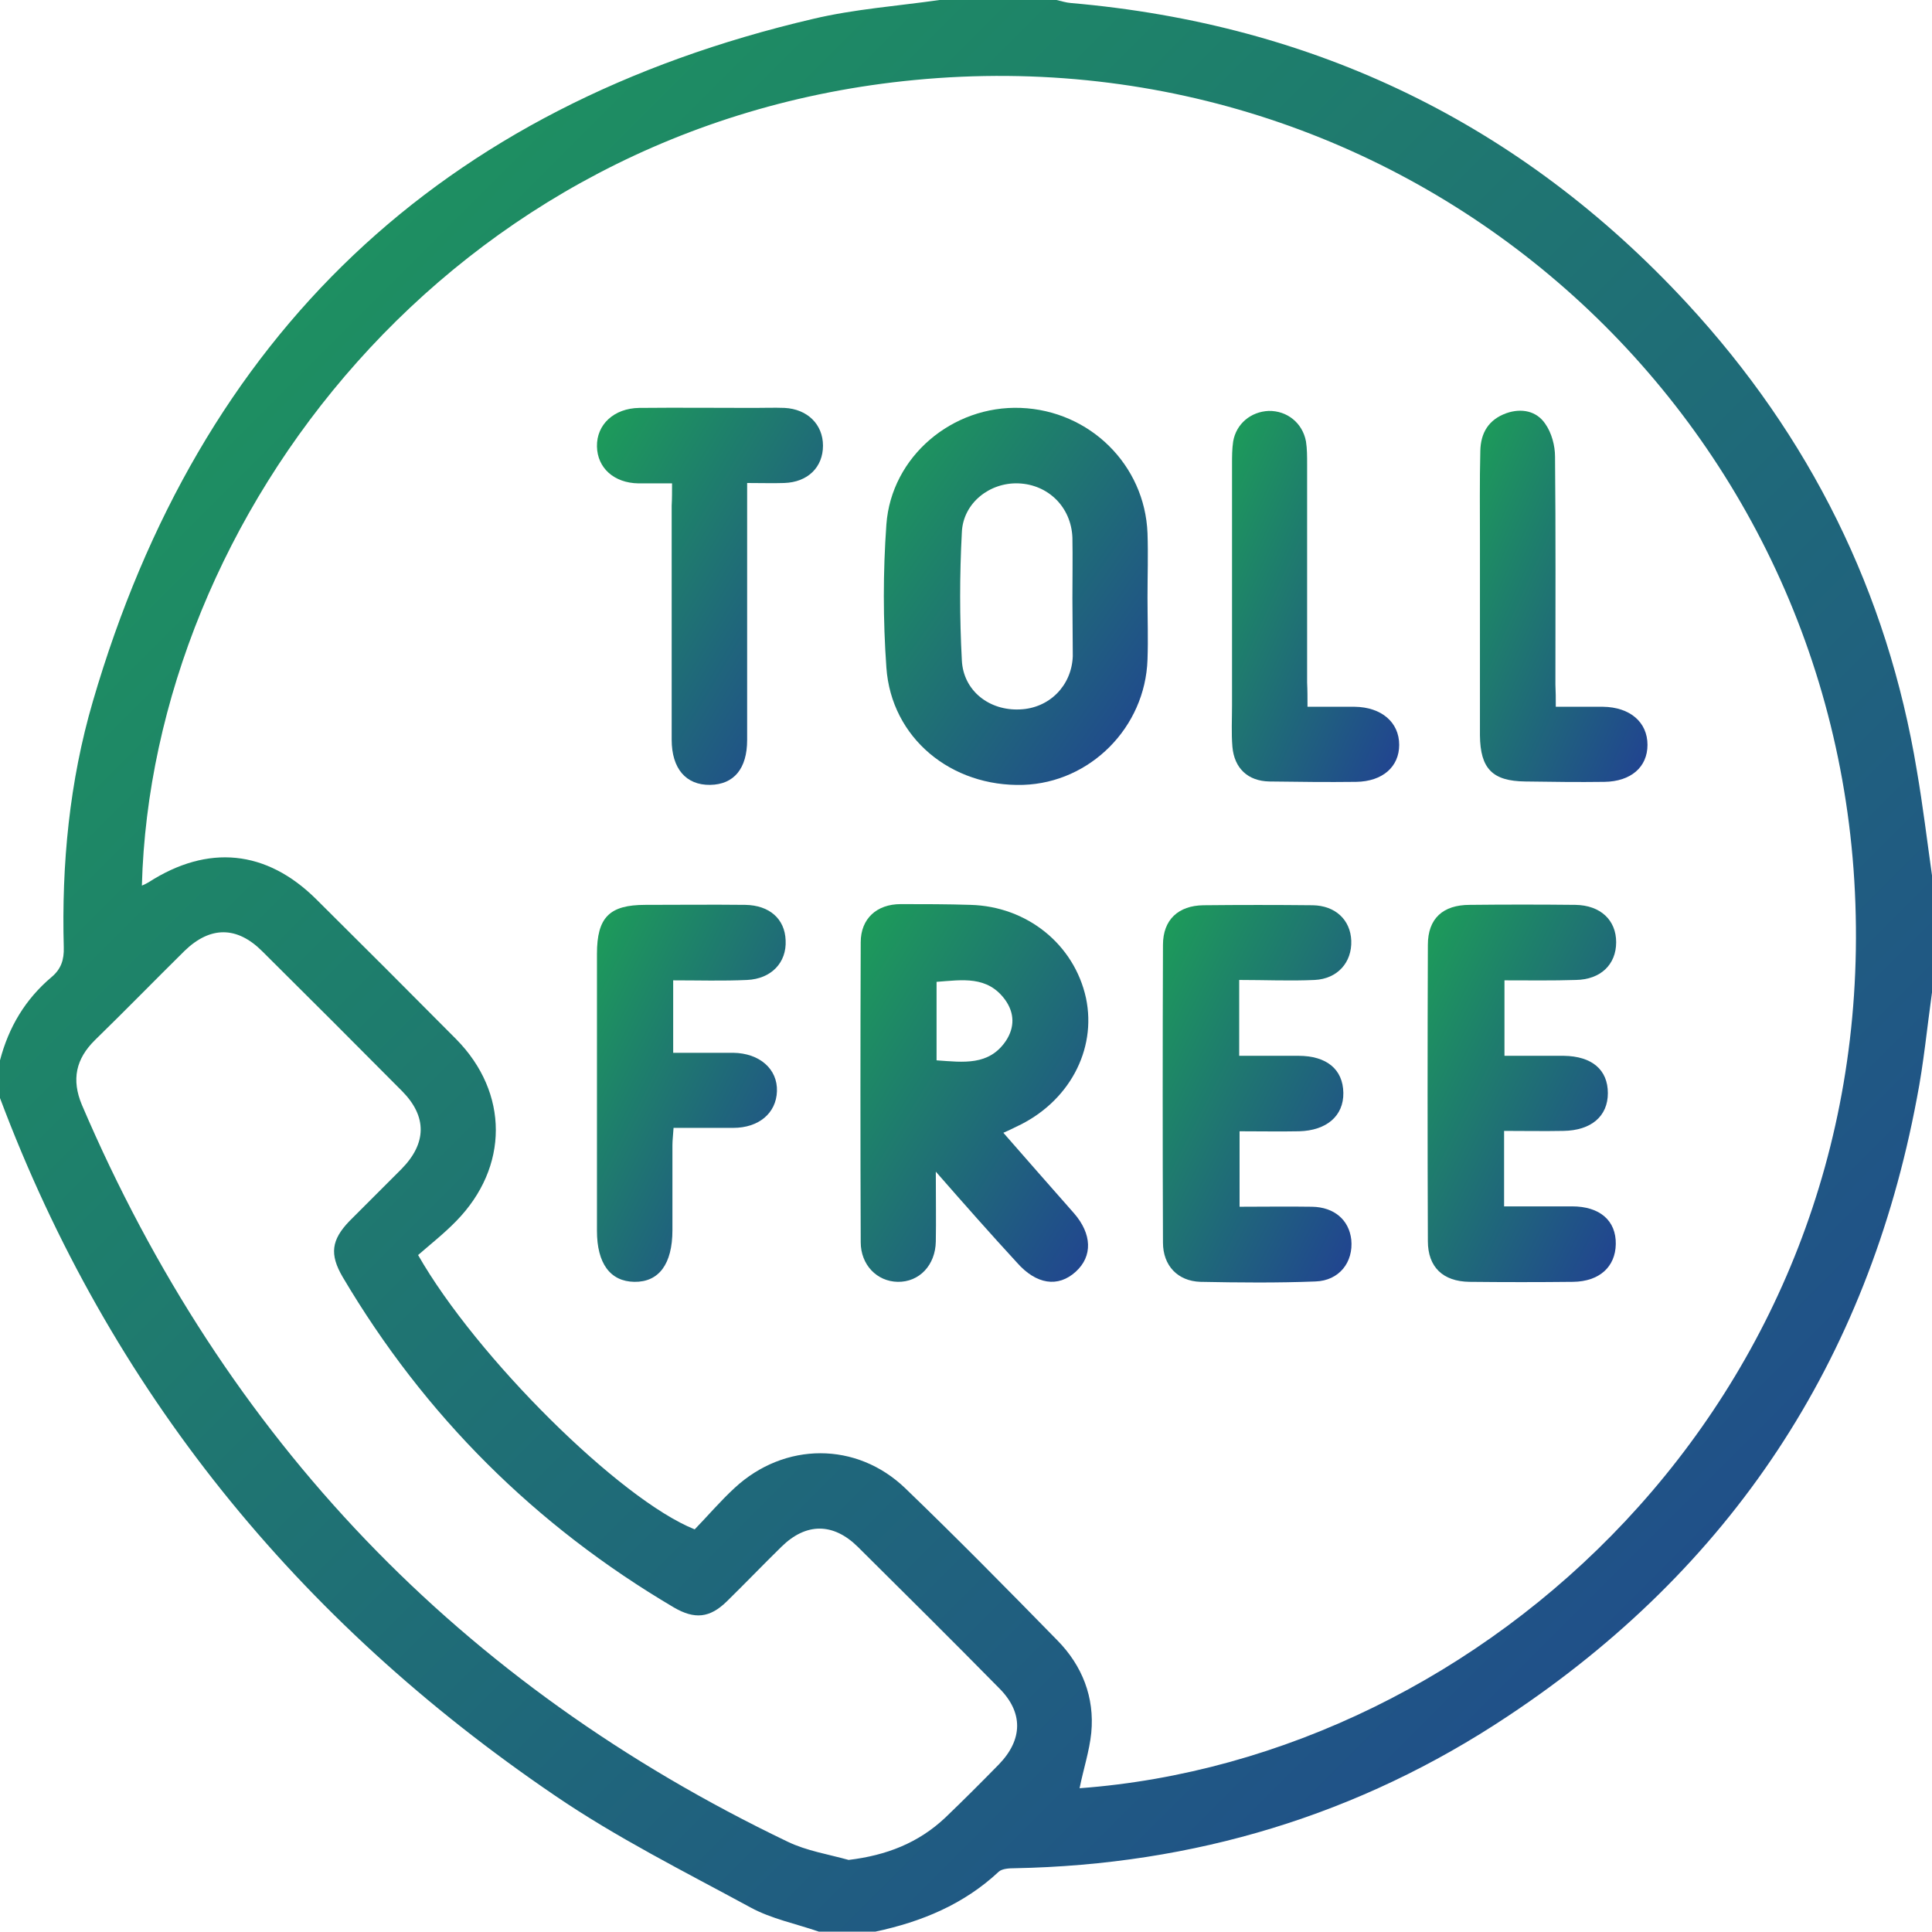
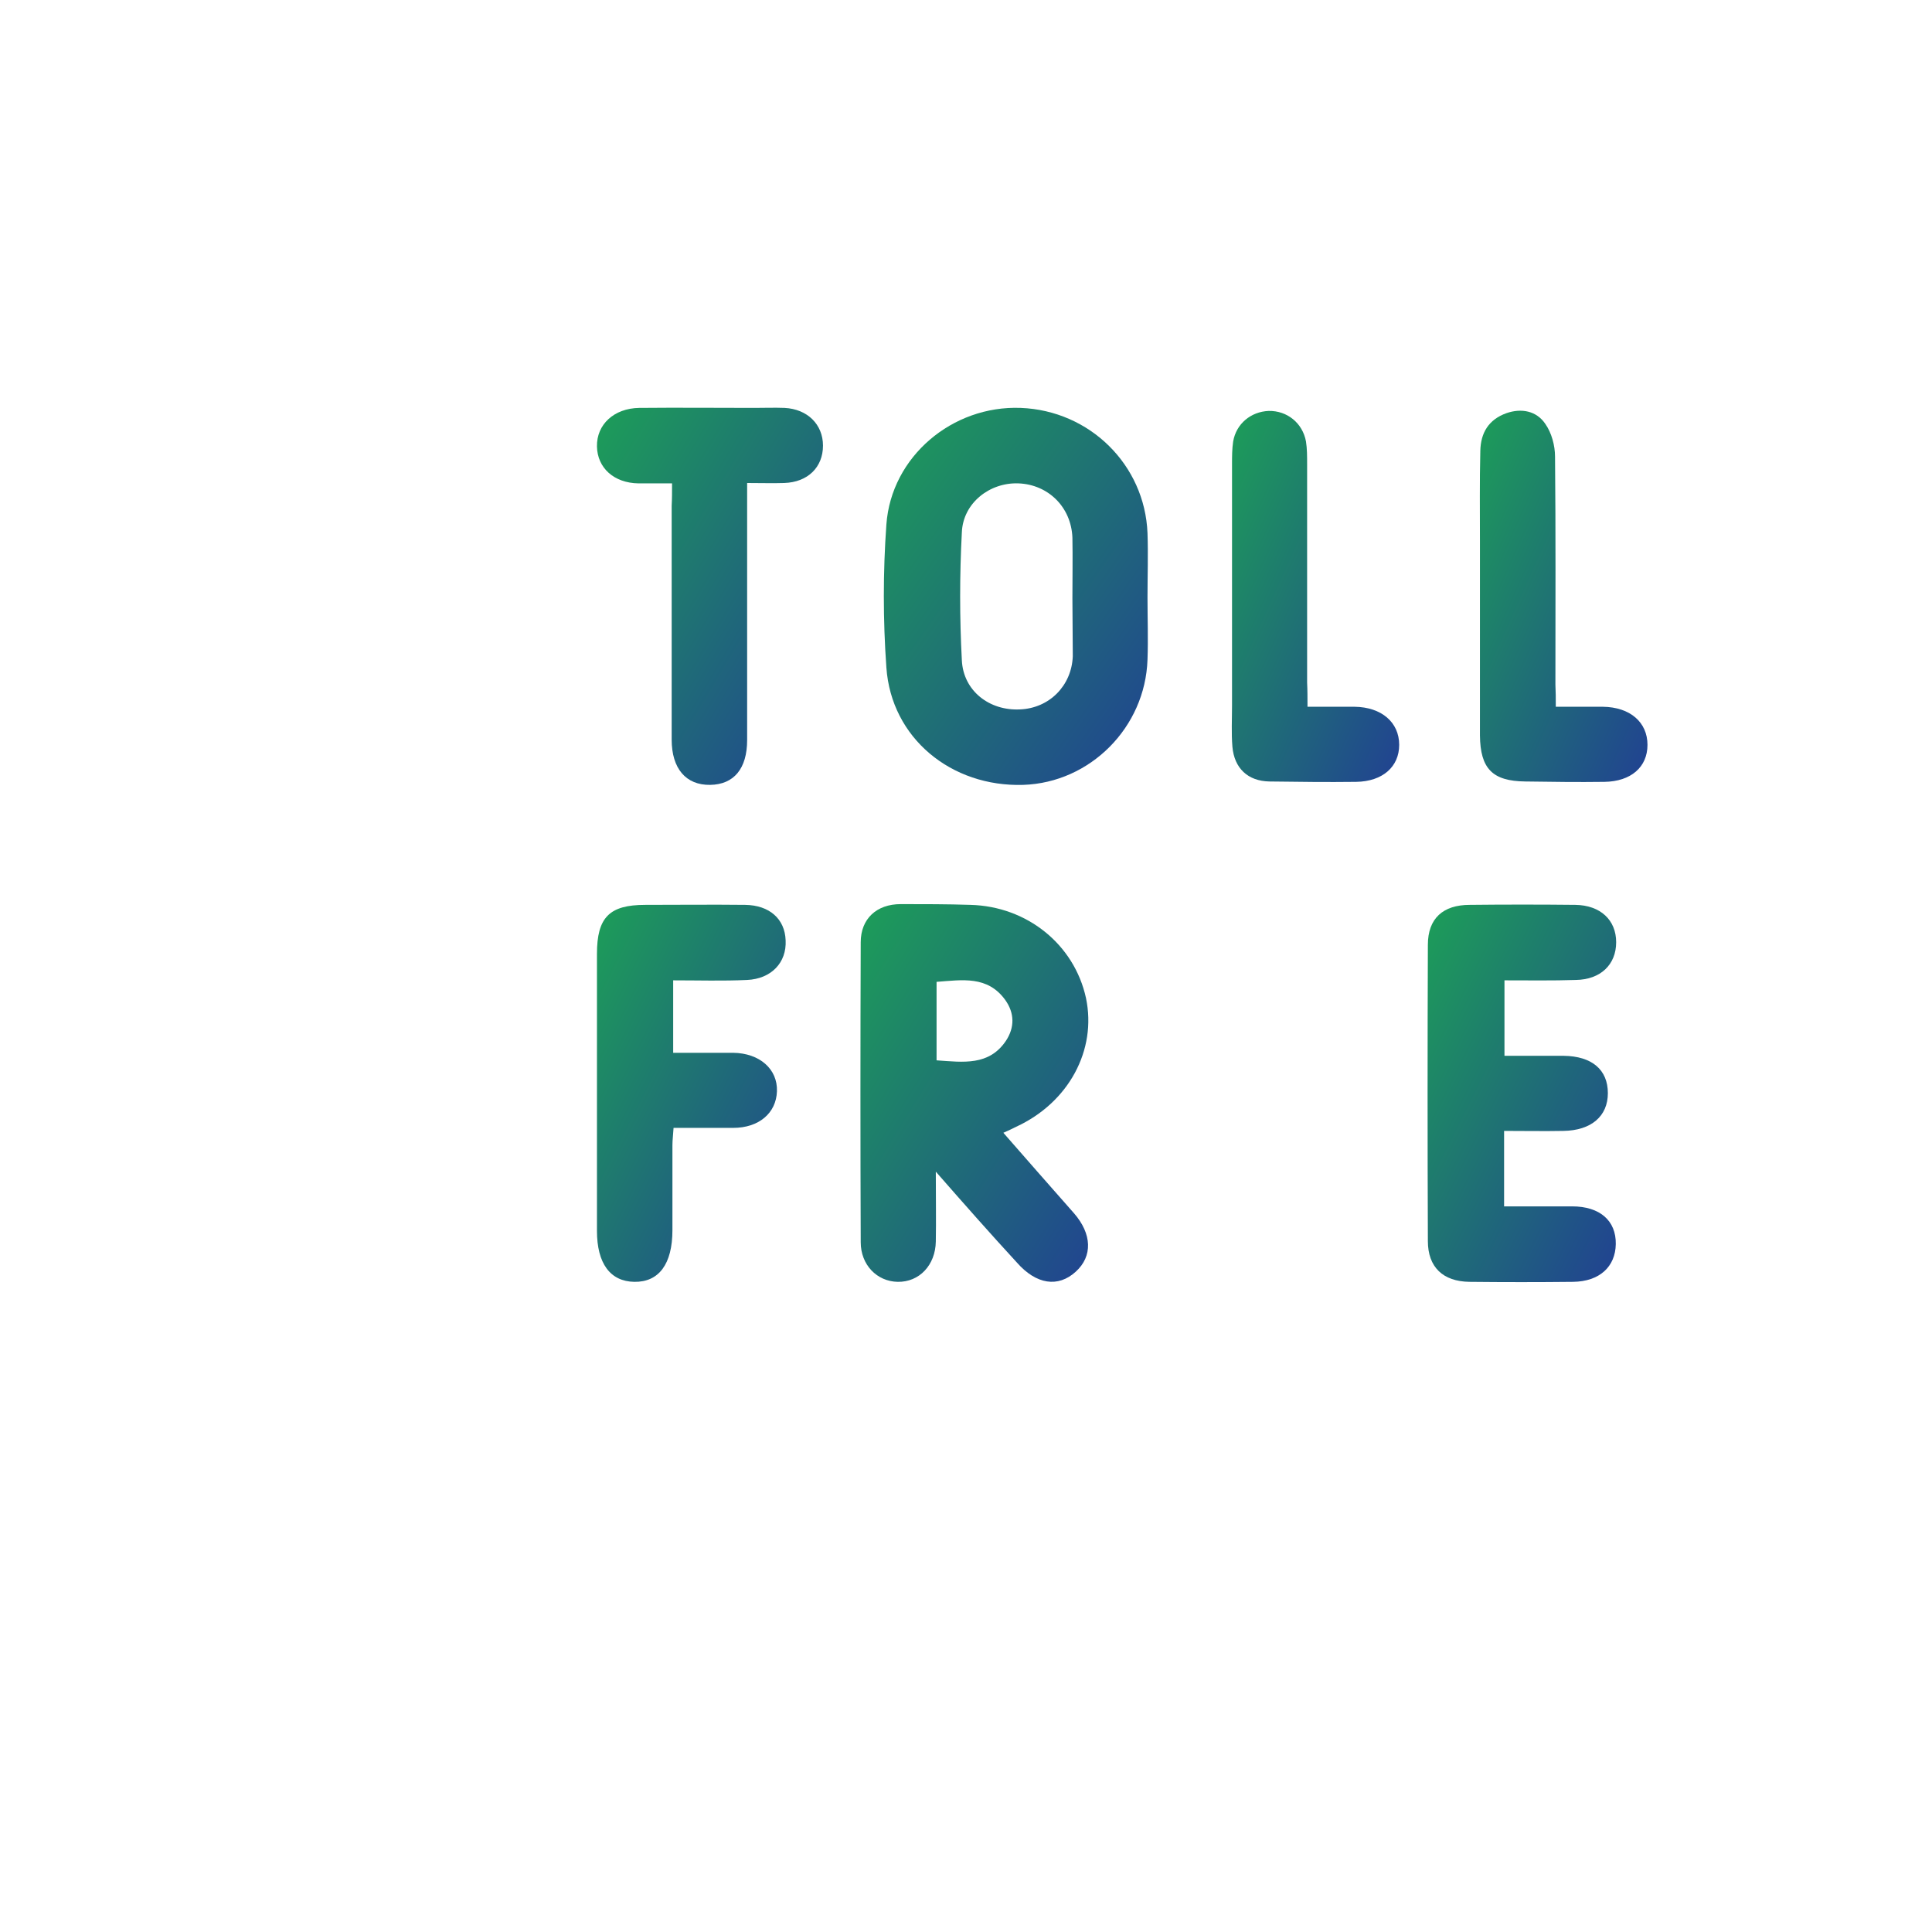
<svg xmlns="http://www.w3.org/2000/svg" version="1.1" id="Layer_1" width="35" height="35" x="0px" y="0px" viewBox="0 0 512 512" style="enable-background:new 0 0 512 512;" xml:space="preserve">
  <defs>
    <linearGradient id="grad" x1="0%" y1="0%" x2="100%" y2="100%">
      <stop offset="0%" style="stop-color:#1D9E58; stop-opacity:1" />
      <stop offset="100%" style="stop-color:#214192; stop-opacity:1" />
    </linearGradient>
  </defs>
  <g fill="url(#grad)">
-     <path d="M512,232c0,10.3,0,20.7,0,31c-1.3,9.3-2.2,18.8-4,28c-13.1,69.8-49.3,124.6-108.4,163.8c-39.5,26.3-83.3,39.4-130.7,40.3         c-1.4,0-3.3,0.1-4.2,0.9c-9.3,8.7-20.5,13.3-32.7,15.9c-5,0-10,0-15,0c-6.1-2.1-12.6-3.4-18.1-6.4c-17.5-9.5-35.5-18.5-51.9-29.7         C78.9,429.5,29.1,368.5,0,291c0-3.3,0-6.7,0-10c2.3-8.8,6.7-16.2,13.7-22.1c2.5-2.1,3.3-4.6,3.2-7.8c-0.6-22.1,1.5-44,7.7-65.2         C53,88.6,116.7,28.1,215.5,5c11-2.6,22.3-3.4,33.5-5c10.3,0,20.7,0,31,0c1.3,0.3,2.5,0.7,3.8,0.8c64.6,5.6,119.3,32,163.3,79.6         c32.5,35.2,53.1,76.5,60.9,123.9C509.6,213.6,510.7,222.8,512,232z M286.1,473.9C393.2,466,496.3,371,491.7,239.5         c-4.5-130.5-117-231-249.3-218.3C119,33,40.2,137.4,37.6,234.7c0.7-0.3,1.3-0.6,1.8-0.9c15.7-10.1,31.2-8.6,44.4,4.5         c12.4,12.3,24.8,24.7,37.1,37.1c14,14.2,14,33.9,0,48.2c-3.2,3.3-6.9,6.2-10.1,9c15.4,27,53.5,64.8,73.3,72.7         c3.4-3.5,6.8-7.5,10.6-11c13.2-12.2,32.3-12.3,45.2,0.1c13.7,13.2,27,26.7,40.3,40.3c6.6,6.7,9.9,15.1,9,24.5         C288.7,464.1,287.1,468.9,286.1,473.9z M224.9,492.9c10-1.2,18.5-4.5,25.6-11.2c4.8-4.6,9.5-9.3,14.2-14.1         c6.4-6.6,6.5-13.8,0.1-20.2c-12.4-12.6-24.9-25-37.5-37.5c-6.5-6.4-13.7-6.4-20.2,0c-4.9,4.8-9.6,9.7-14.5,14.5         c-4.5,4.4-8.5,4.8-14,1.6c-36.8-21.7-66.1-50.9-87.8-87.6c-3.5-6-3-9.8,1.8-14.8c4.6-4.6,9.2-9.2,13.8-13.8         c6.7-6.8,6.8-13.9,0.2-20.6c-12.3-12.4-24.7-24.8-37.1-37.1c-6.7-6.7-13.8-6.7-20.6-0.1c-7.9,7.8-15.7,15.8-23.7,23.6         c-5.1,5-6.3,10.5-3.5,17.2C59.6,381.4,122,446.5,208.8,488.1C213.8,490.5,219.5,491.4,224.9,492.9z" />
    <path d="M248,310.5c0,7.2,0.1,12.9,0,18.5c-0.1,6.3-4.4,10.8-10.1,10.7c-5.5-0.1-9.8-4.5-9.8-10.5c-0.1-26.5-0.1-53,0-79.5         c0-6.2,4.2-10.1,10.6-10.1c6.2,0,12.3,0,18.5,0.2c15,0.4,27.5,10.5,30.6,24.7c2.9,13.8-4.6,27.7-18.5,34.1c-1,0.5-2,1-3.4,1.6         c6.4,7.3,12.5,14.3,18.7,21.3c4.8,5.5,5,11.4,0.5,15.5c-4.7,4.3-10.5,3.4-15.6-2.4C262.5,327,255.7,319.3,248,310.5z M248.2,281         c7.1,0.5,13.9,1.5,18.4-5.2c2.3-3.5,2.3-7.3-0.2-10.8c-4.7-6.5-11.4-5.3-18.2-4.8C248.2,267.1,248.2,273.7,248.2,281z" />
    <path d="M304.1,158.3c0,5.5,0.2,11,0,16.5c-0.6,18-15.2,32.6-32.9,33.2c-19.1,0.6-35-12.4-36.3-31.1c-0.9-12.6-0.9-25.3,0-37.9         c1.3-18,17.5-31.6,35.6-30.9c18.3,0.7,32.9,15.1,33.6,33.2C304.3,147,304.1,152.7,304.1,158.3z M284.2,158.5c0-5.3,0.1-10.6,0-16         c-0.3-8.1-6.4-14.1-14.3-14.4c-7.6-0.3-14.7,5.2-15,13c-0.6,11.3-0.6,22.6,0,33.9c0.4,8.1,7.3,13.4,15.4,13         c7.7-0.3,13.7-6.2,14-14.1C284.3,168.8,284.2,163.7,284.2,158.5z" />
    <path d="M398.7,259.8c0,7,0,13.3,0,20c5.4,0,10.6,0,15.7,0c7.5,0.1,11.7,3.7,11.7,9.9c0,6.1-4.4,9.9-11.8,10         c-5.1,0.1-10.2,0-15.7,0c0,6.8,0,13,0,20c6.1,0,12.1,0,18,0c7.4,0,11.7,3.8,11.6,10c-0.1,6-4.3,9.9-11.3,10         c-9.2,0.1-18.3,0.1-27.5,0c-7-0.1-11-3.9-11-10.8c-0.1-26.2-0.1-52.3,0-78.5c0-7,4-10.6,11.1-10.6c9.3-0.1,18.7-0.1,28,0         c6.6,0.1,10.8,4,10.8,9.9c0,5.9-4.1,9.9-10.7,10C411.4,259.9,405.3,259.8,398.7,259.8z" />
-     <path d="M328.4,259.7c0,6.9,0,13,0,20.1c5.2,0,10.5,0,15.7,0c7.5,0,11.8,3.6,11.9,9.8c0.1,6.1-4.4,10-11.7,10.2         c-5.1,0.1-10.3,0-15.8,0c0,6.6,0,12.9,0,20c6.3,0,12.8-0.1,19.2,0c5.9,0.1,9.8,3.5,10.4,8.7c0.6,6-3.2,10.9-9.5,11.1         c-10.1,0.4-20.3,0.3-30.5,0.1c-6-0.2-9.9-4.3-9.9-10.4c-0.1-26.3-0.1-52.6,0-78.9c0-6.7,4.1-10.4,10.7-10.5c9.7-0.1,19.3-0.1,29,0         c6,0.1,10,3.9,10.2,9.4c0.2,5.7-3.6,10.1-9.7,10.4C341.9,260,335.4,259.7,328.4,259.7z" />
    <path d="M178.4,259.8c0,6.6,0,12.6,0,19.2c5.4,0,10.6,0,15.9,0c7,0.1,11.8,4.3,11.6,10.2c-0.2,5.8-4.8,9.7-11.6,9.7         c-5.1,0-10.3,0-15.8,0c-0.1,1.8-0.3,3.2-0.3,4.6c0,7.5,0,15,0,22.5c0,9-3.6,13.8-10.1,13.7c-6.4-0.1-9.9-4.9-9.9-13.5         c0-24.5,0-48.9,0-73.4c0-9.7,3.3-13,12.8-13c8.8,0,17.6-0.1,26.5,0c6.4,0.1,10.5,3.7,10.7,9.4c0.3,5.9-3.8,10.2-10.2,10.5         C191.5,260,185.2,259.8,178.4,259.8z" />
    <path d="M178.1,128.1c-3.5,0-6.2,0-8.9,0c-6.5-0.1-10.9-4.1-11-9.8c-0.1-5.8,4.5-10.1,11.2-10.2c10.2-0.1,20.3,0,30.5,0         c2.7,0,5.3-0.1,8,0c6.1,0.3,10.2,4.4,10.2,10c0,5.7-4,9.7-10.3,9.9c-3,0.1-6,0-9.8,0c0,2.1,0,3.8,0,5.6c0,20.8,0,41.7,0,62.5         c0,7.6-3.5,11.8-9.8,11.9c-6.4,0.1-10.2-4.3-10.2-12c0-20.7,0-41.3,0-62C178.1,132.2,178.1,130.5,178.1,128.1z" />
    <path d="M412.3,187.3c4.6,0,8.6,0,12.5,0c7.2,0.1,11.8,4.1,11.8,10.1c0,5.9-4.4,9.7-11.4,9.8c-7,0.1-14,0-21-0.1         c-8.7-0.1-11.9-3.4-12-12.2c0-17.1,0-34.3,0-51.4c0-8-0.1-16,0.1-24c0.1-4.8,2.2-8.3,6.9-10c4-1.4,8-0.6,10.3,2.8         c1.7,2.4,2.6,5.8,2.6,8.7c0.2,20.1,0.1,40.3,0.1,60.4C412.3,183.3,412.3,185.1,412.3,187.3z" />
    <path d="M346.5,187.3c4.6,0,8.5,0,12.5,0c7.1,0.1,11.8,4.1,11.8,10.1c0,5.8-4.4,9.7-11.4,9.8c-7.7,0.1-15.3,0-23-0.1         c-5.7-0.1-9.3-3.5-9.8-9.2c-0.3-3.6-0.1-7.3-0.1-11c0-21.3,0-42.6,0-63.9c0-2,0-4,0.3-6c0.8-4.7,4.7-7.9,9.4-8.1         c4.9-0.1,9,3.2,9.9,8.1c0.3,1.9,0.3,4,0.3,6c0,19.3,0,38.6,0,57.9C346.5,182.9,346.5,184.8,346.5,187.3z" />
  </g>
</svg>